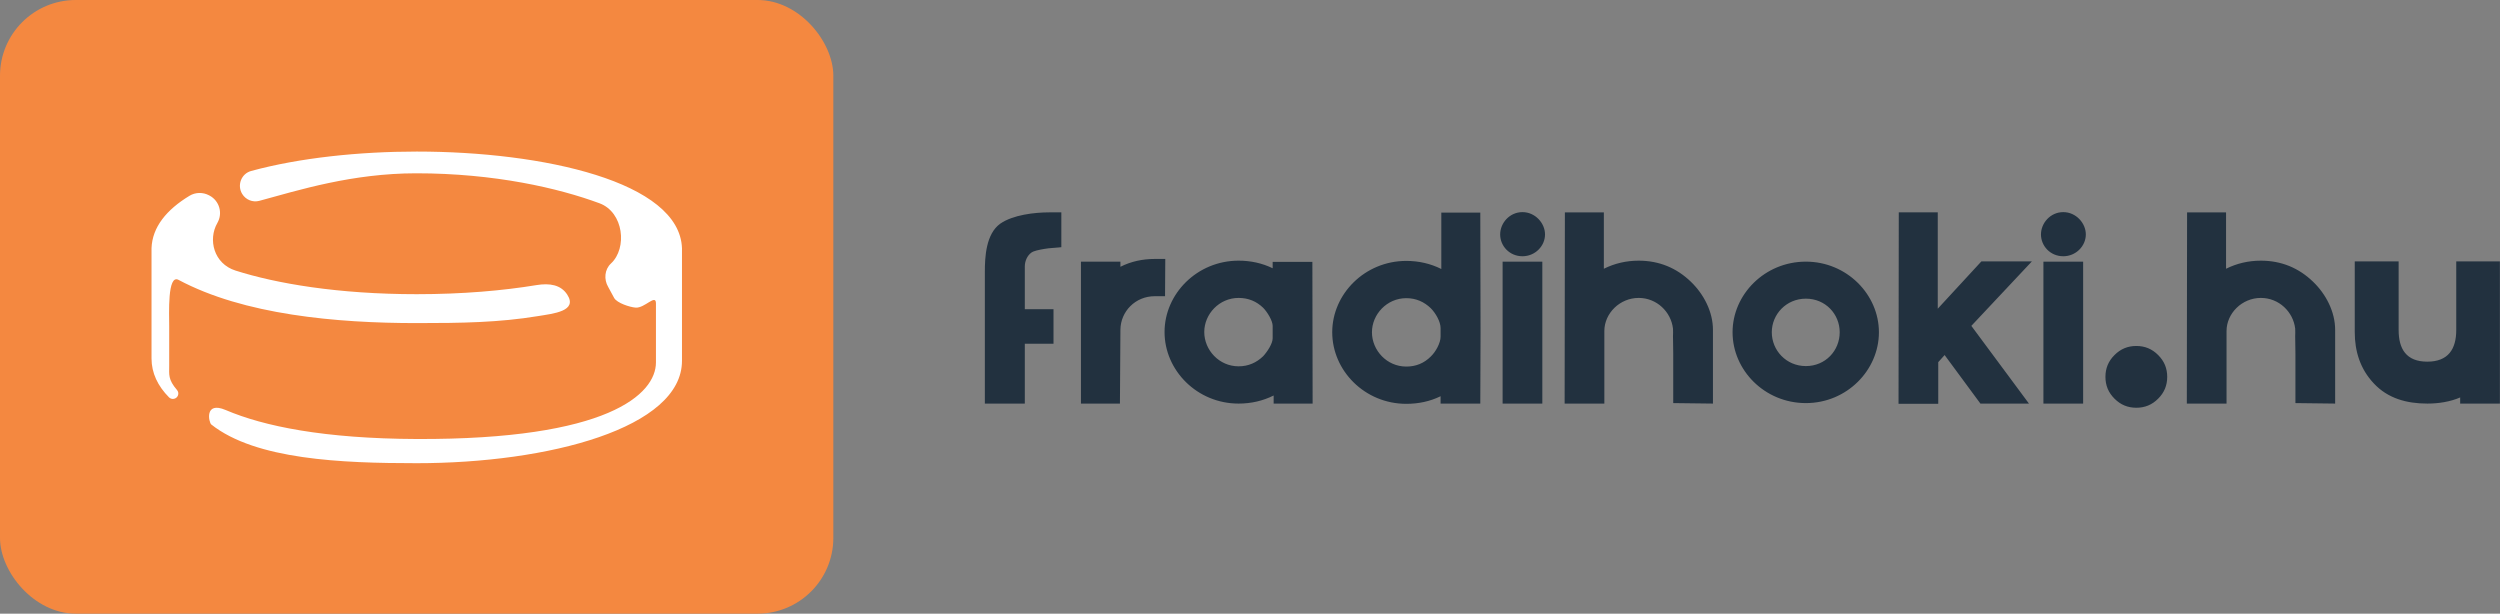
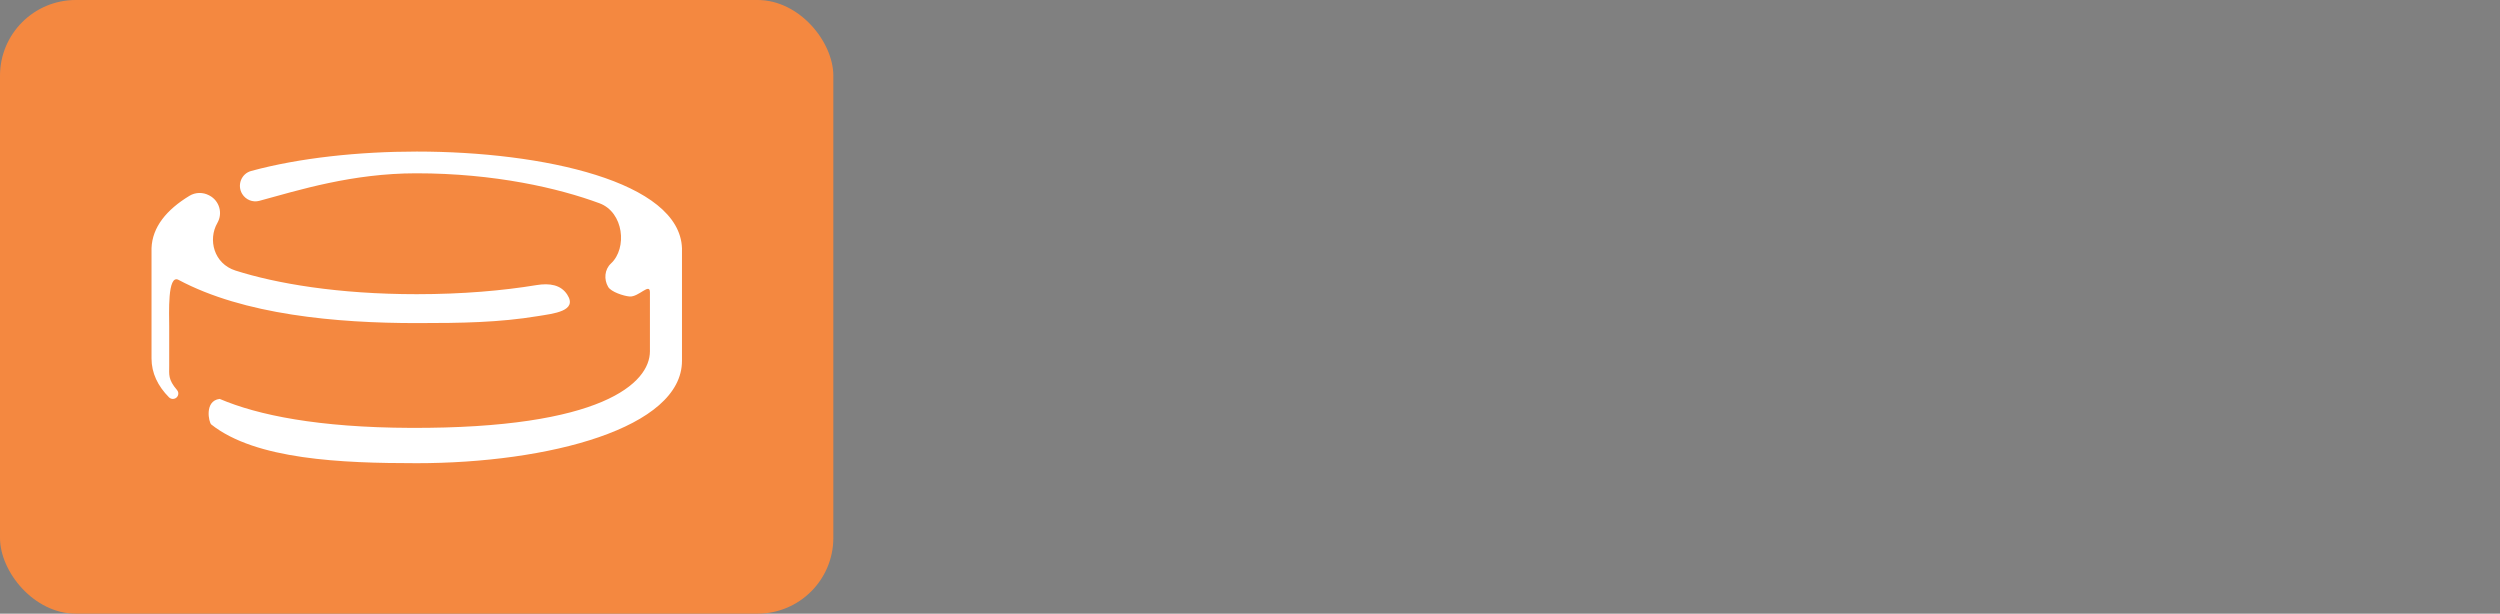
<svg xmlns="http://www.w3.org/2000/svg" width="330" height="81" viewBox="0 0 330 81" class="css-1j8o68f">
  <rect x="0" y="0" width="330" height="81" fill="#808080" stroke="none" />
  <defs id="SvgjsDefs2766" />
  <g id="SvgjsG2767" featurekey="symbolContainer" transform="matrix(1,0,0,1,0,0)" fill="#F48840">
    <rect width="110" height="81" rx="10" ry="10" fill="#F48840" />
  </g>
  <g id="SvgjsG2768" featurekey="symbolFeature-0" transform="matrix(0.778,0,0,0.778,16.111,1.674)" fill="#FFFFFF">
-     <path d="M8.778,65.521c0.699-0.117,1.015-0.955,0.553-1.493C7.783,62.226,8,61.4,8,59.917V53.25c0-2.169-0.33-8.938,1.583-7.917  C20.667,51.25,36.313,52.667,50,52.667c7.684,0,13.96-0.099,20.583-1.188c2.607-0.428,6.778-0.831,4.946-3.65  c-1.071-1.647-2.944-1.982-5.226-1.607c-5.697,0.938-12.511,1.54-20.304,1.54c-13.365,0-23.851-1.808-30.763-4.012  c-3.662-1.168-4.692-5.246-3.063-8.076c0.953-1.655,0.343-3.767-1.348-4.652l-0.088-0.046c-1.034-0.542-2.287-0.518-3.286,0.086  C7.537,33.431,5.127,36.386,5,39.963v0.1l0,0v18.6c0,2.487,1.071,4.685,2.969,6.603C8.178,65.477,8.485,65.57,8.778,65.521  L8.778,65.521z M15.138,69.868c7.536,5.971,22.088,6.569,34.841,6.569c22.4,0,45.021-5.975,45.021-17.375v-19l0,0v-0.1  c-0.4-11.3-23.6-16.4-45-16.4c-9.772,0-19.919,1.063-28.099,3.295c-1.671,0.456-2.42,2.407-1.522,3.889l0,0  c0.602,0.992,1.783,1.482,2.902,1.178c6.74-1.83,15.772-4.673,26.635-4.673c13.344,0,24.169,2.527,31.083,5.083  c4.12,1.523,4.755,7.618,1.947,10.224c-1.088,1.01-1.223,2.692-0.469,3.97l1.022,1.888c0.505,0.856,2.635,1.542,3.625,1.625  c1.554,0.131,3.458-2.41,3.458-0.708v10c0,5.4-8.146,13.125-40.583,13c-15.711-0.061-25.927-2.151-32.417-4.917  C13.917,65.854,14.722,69.539,15.138,69.868z" fill="#FFFFFF" />
+     <path d="M8.778,65.521c0.699-0.117,1.015-0.955,0.553-1.493C7.783,62.226,8,61.4,8,59.917V53.25c0-2.169-0.33-8.938,1.583-7.917  C20.667,51.25,36.313,52.667,50,52.667c7.684,0,13.96-0.099,20.583-1.188c2.607-0.428,6.778-0.831,4.946-3.65  c-1.071-1.647-2.944-1.982-5.226-1.607c-5.697,0.938-12.511,1.54-20.304,1.54c-13.365,0-23.851-1.808-30.763-4.012  c-3.662-1.168-4.692-5.246-3.063-8.076c0.953-1.655,0.343-3.767-1.348-4.652l-0.088-0.046c-1.034-0.542-2.287-0.518-3.286,0.086  C7.537,33.431,5.127,36.386,5,39.963v0.1l0,0v18.6c0,2.487,1.071,4.685,2.969,6.603C8.178,65.477,8.485,65.57,8.778,65.521  L8.778,65.521z M15.138,69.868c7.536,5.971,22.088,6.569,34.841,6.569c22.4,0,45.021-5.975,45.021-17.375v-19l0,0v-0.1  c-0.4-11.3-23.6-16.4-45-16.4c-9.772,0-19.919,1.063-28.099,3.295c-1.671,0.456-2.42,2.407-1.522,3.889l0,0  c0.602,0.992,1.783,1.482,2.902,1.178c6.74-1.83,15.772-4.673,26.635-4.673c13.344,0,24.169,2.527,31.083,5.083  c4.12,1.523,4.755,7.618,1.947,10.224c-1.088,1.01-1.223,2.692-0.469,3.97c0.505,0.856,2.635,1.542,3.625,1.625  c1.554,0.131,3.458-2.41,3.458-0.708v10c0,5.4-8.146,13.125-40.583,13c-15.711-0.061-25.927-2.151-32.417-4.917  C13.917,65.854,14.722,69.539,15.138,69.868z" fill="#FFFFFF" />
  </g>
  <g id="SvgjsG2769" featurekey="nameFeature-0" transform="matrix(0.809,0,0,0.809,128.706,20.913)" fill="#22313F">
-     <path d="M12.12 8.8 l1.96 0 l0 5.68 l-0.36 0.04 c-0.6 0.08 -1.52 0.08 -2.4 0.24 c-0.92 0.16 -1.72 0.32 -2.12 0.6 c-0.68 0.48 -1.08 1.4 -1.08 2.24 l0 7 l4.68 0 l0 5.64 l-4.68 0 l0 9.76 l-6.52 0 l0 -21.52 c0 -2.32 0.16 -6.16 2.52 -7.84 c2.08 -1.44 5.6 -1.84 8 -1.84 z M17.28 16.84 l0 23.16 l6.36 0 l0.08 -12.08 c0.04 -2.96 2.44 -5.44 5.6 -5.44 l1.68 0 l0.04 -6.08 l-1.72 0 c-1.96 0 -3.88 0.4 -5.6 1.28 l0 -0.84 l-6.44 0 z M30.92 28.32 c0 6.28 5.32 11.68 12.08 11.68 c2.04 0 3.96 -0.44 5.72 -1.32 l0 1.32 l6.36 0 l-0.04 -23.12 l-6.48 0 l0 1.04 c-1.72 -0.84 -3.6 -1.24 -5.56 -1.24 c-6.76 0 -12.08 5.4 -12.08 11.64 z M47 32.28 c-1.08 1.04 -2.4 1.64 -4 1.64 c-3.16 0 -5.6 -2.64 -5.6 -5.6 c0 -2.92 2.44 -5.56 5.6 -5.56 c1.6 0 2.92 0.56 4 1.6 c0.68 0.68 1.56 2.12 1.56 2.96 l0 2.04 c0 0.84 -0.88 2.2 -1.56 2.92 z M58.28 28.36 c0 6.28 5.32 11.68 12.08 11.68 c2 0 3.88 -0.4 5.6 -1.24 l0 1.2 l6.48 0 l0 -0.36 c0 -3.76 0.04 -7.52 0.04 -11.28 c0 -6.36 -0.04 -12.76 -0.04 -19.12 l0 -0.4 l-6.36 0 l0 9.2 c-1.76 -0.88 -3.68 -1.32 -5.72 -1.32 c-6.76 0 -12.08 5.4 -12.08 11.64 z M74.36 32.32 c-1.08 1.08 -2.4 1.64 -4 1.64 c-3.16 0 -5.6 -2.64 -5.6 -5.6 c0 -2.92 2.44 -5.56 5.6 -5.56 c1.6 0 2.92 0.6 4 1.64 c0.8 0.8 1.6 2.2 1.6 3.24 l0 1.4 c0 1.04 -0.8 2.48 -1.6 3.24 z M85.68 12.4 c0 1.88 1.52 3.56 3.64 3.56 c2.08 0 3.68 -1.68 3.68 -3.56 c0 -1.84 -1.6 -3.64 -3.68 -3.64 c-2.12 0 -3.64 1.8 -3.64 3.64 z M86.08 16.84 l0 23.16 l6.48 0 l0 -23.16 l-6.48 0 z M96.24 9.16 c0 10 -0.04 20.48 -0.04 30.48 l0 0.36 l6.48 0 l0 -11.84 c0 -2.88 2.52 -5.4 5.6 -5.4 c2.96 0 5.28 2.28 5.6 5 c0.04 0.4 0 0.84 0 1.24 l0.04 2.92 l0 8 l6.48 0.08 l0 -12.04 c0 -2.92 -1.48 -5.8 -3.6 -7.84 c-2.32 -2.24 -5.16 -3.44 -8.52 -3.44 c-2 0 -3.92 0.44 -5.68 1.32 l0 -9.2 l-6.36 0 l0 0.36 z M123.6 28.36 c0 6.2 5.24 11.56 11.96 11.56 c6.68 0 11.92 -5.36 11.92 -11.56 c0 -6.16 -5.24 -11.52 -11.92 -11.52 c-6.72 0 -11.96 5.36 -11.96 11.52 z M141.08 28.36 c0 3 -2.32 5.52 -5.52 5.52 s-5.56 -2.56 -5.56 -5.52 c0 -2.92 2.36 -5.48 5.56 -5.48 s5.52 2.52 5.52 5.48 z M150.68 40.04 l6.48 0 l0 -6.8 l1.04 -1.16 l5.84 7.92 l7.92 0 l-9.4 -12.68 l9.88 -10.52 l-8.24 0 l-7.12 7.72 l0 -15.72 l-6.36 0 z M173.92 12.4 c0 1.88 1.52 3.56 3.64 3.56 c2.08 0 3.68 -1.68 3.68 -3.56 c0 -1.84 -1.6 -3.64 -3.68 -3.64 c-2.12 0 -3.64 1.8 -3.64 3.64 z M174.32 16.84 l0 23.16 l6.48 0 l0 -23.16 l-6.48 0 z M189.48 40.68 c-1.4 0 -2.56 -0.48 -3.56 -1.48 s-1.48 -2.16 -1.48 -3.56 s0.48 -2.56 1.48 -3.56 s2.16 -1.48 3.56 -1.48 s2.56 0.48 3.56 1.48 s1.48 2.16 1.48 3.56 s-0.48 2.56 -1.48 3.56 s-2.16 1.48 -3.56 1.48 z M197.76 9.16 c0 10 -0.04 20.48 -0.04 30.48 l0 0.36 l6.48 0 l0 -11.84 c0 -2.88 2.52 -5.4 5.6 -5.4 c2.96 0 5.28 2.28 5.6 5 c0.04 0.4 0 0.84 0 1.24 l0.04 2.92 l0 8 l6.48 0.08 l0 -12.04 c0 -2.92 -1.48 -5.8 -3.6 -7.84 c-2.32 -2.24 -5.16 -3.44 -8.52 -3.44 c-2 0 -3.92 0.44 -5.68 1.32 l0 -9.2 l-6.36 0 l0 0.36 z M228.24 36.72 c2.28 2.44 5.36 3.28 8.72 3.28 c1.8 0 3.68 -0.28 5.36 -1 l0 1 l6.48 0 l0 -23.2 l-7.12 0 l0 11.2 c0 3.12 -1.32 5.16 -4.72 5.16 c-3.44 0 -4.68 -2.08 -4.68 -5.16 l0 -11.2 l-7.16 0 l0 11.56 c0 3.08 0.88 6 3.12 8.36 z" fill="#22313F" />
-   </g>
+     </g>
</svg>